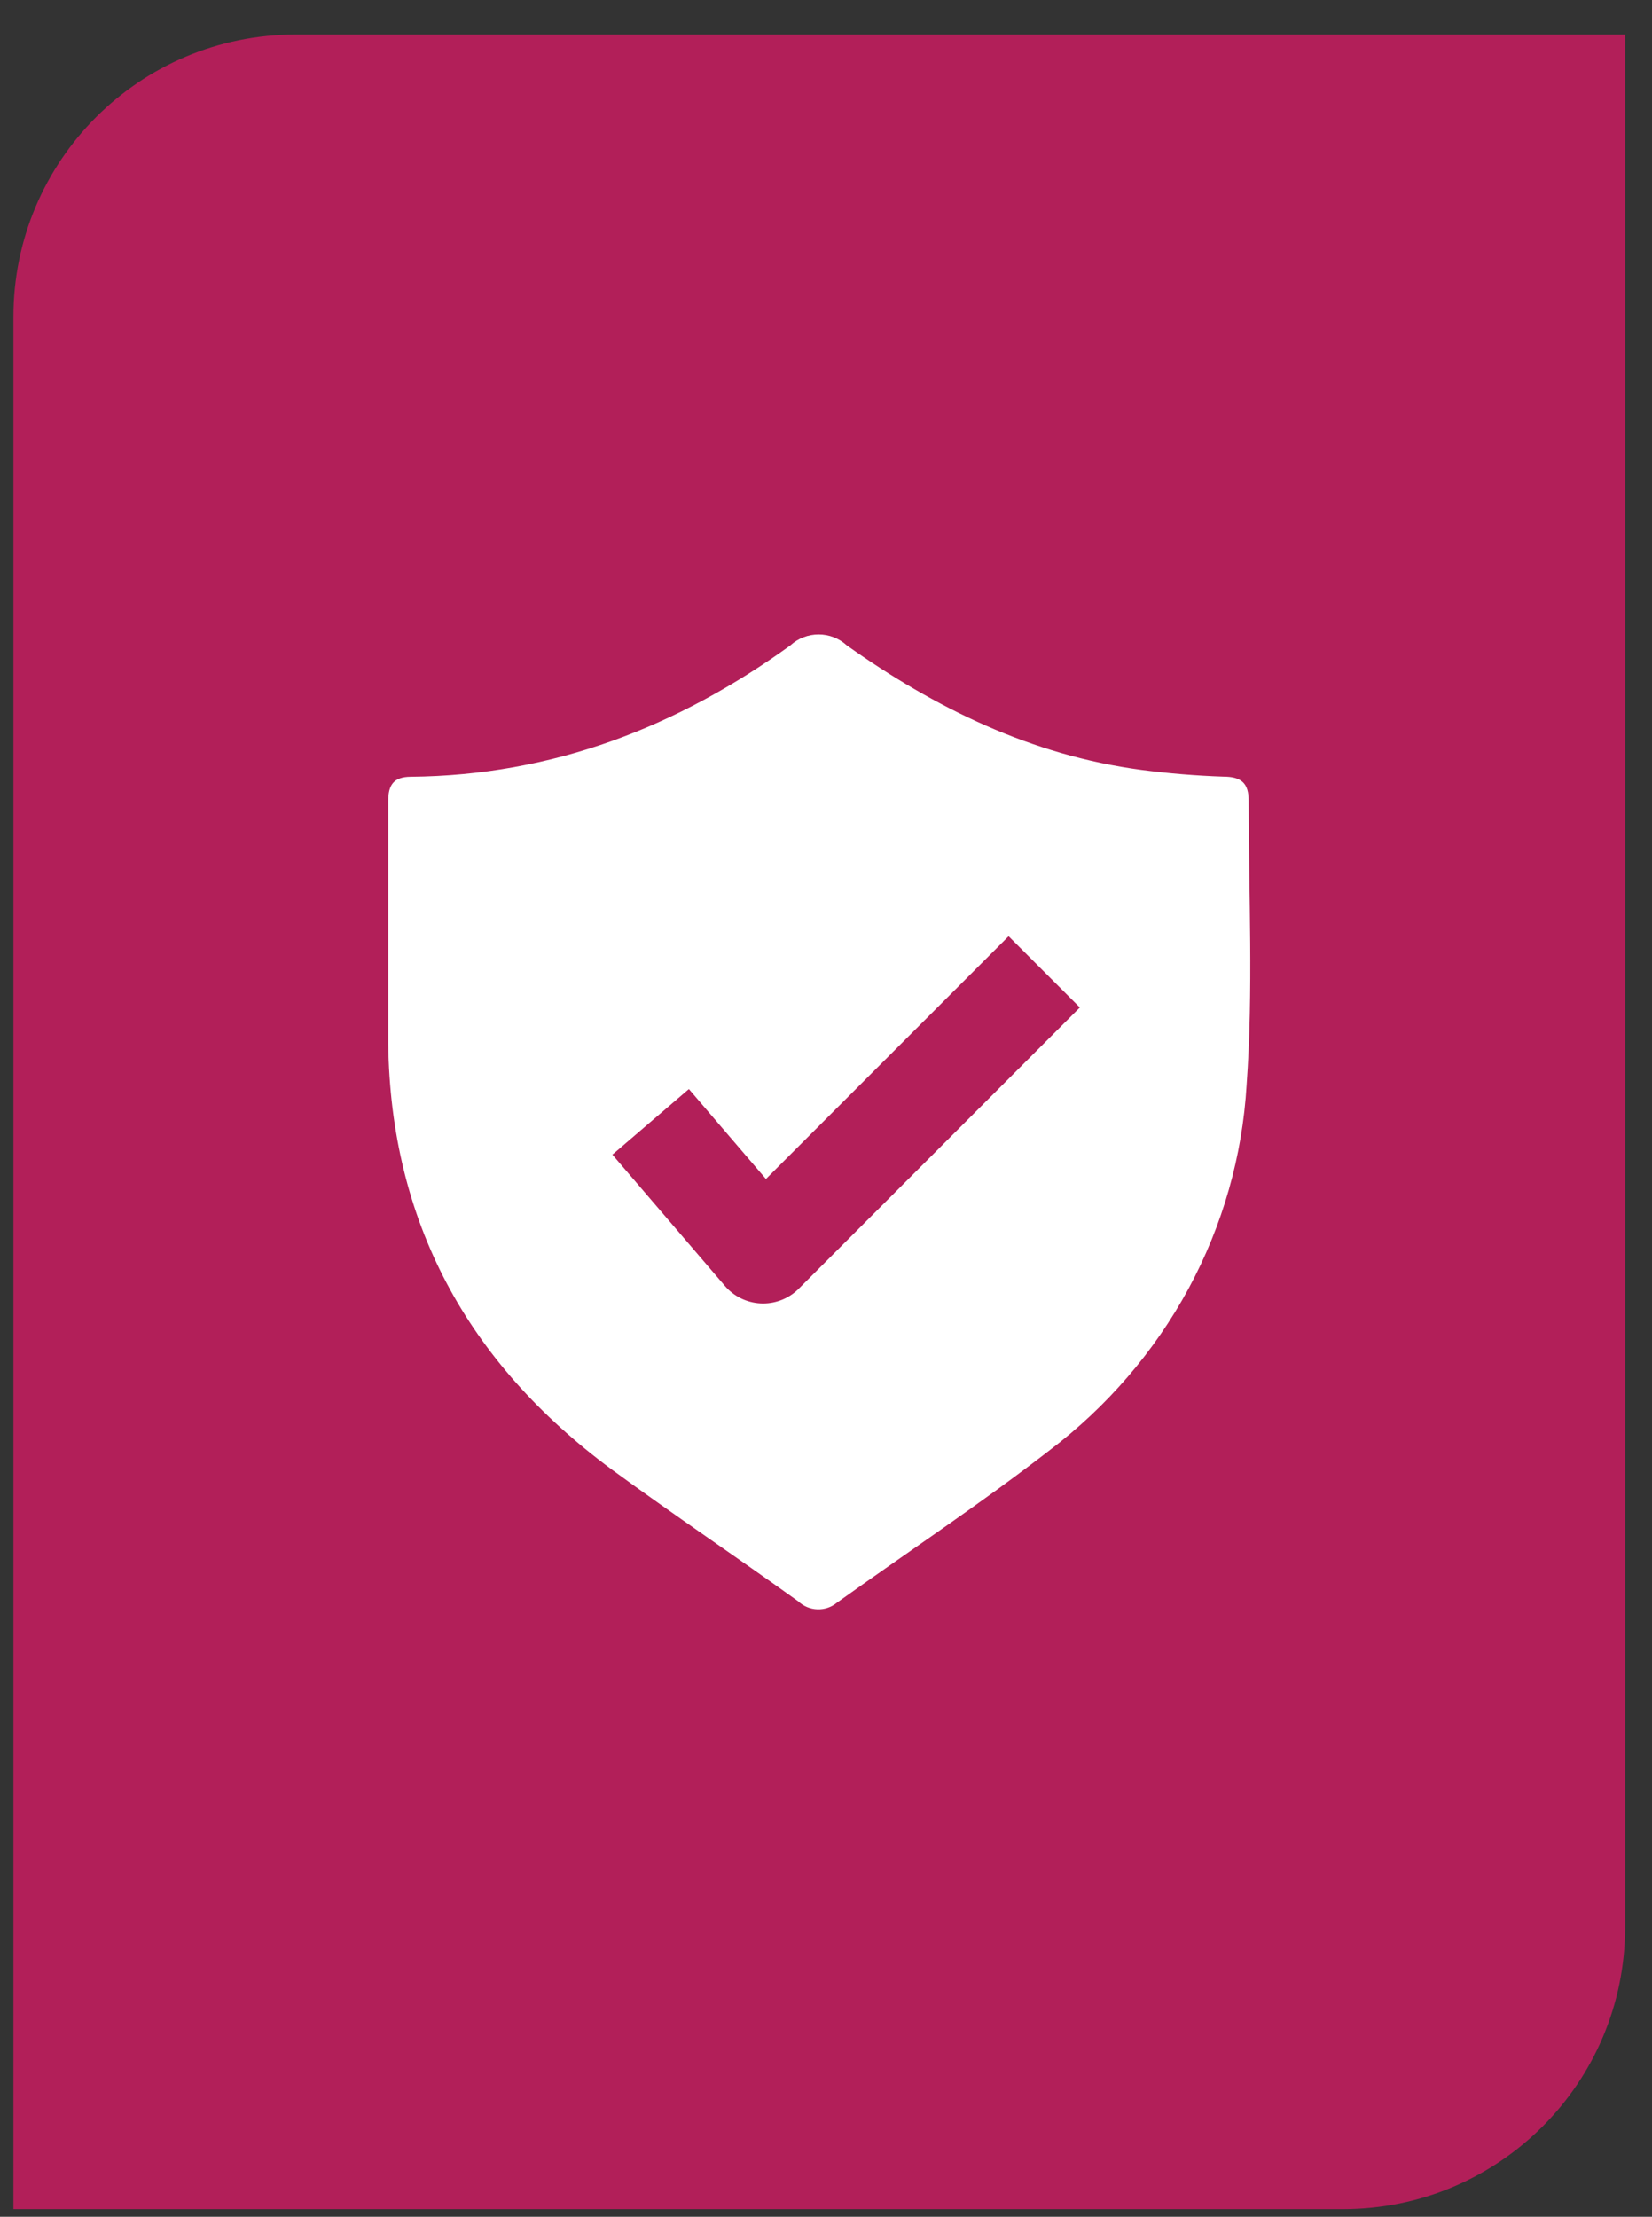
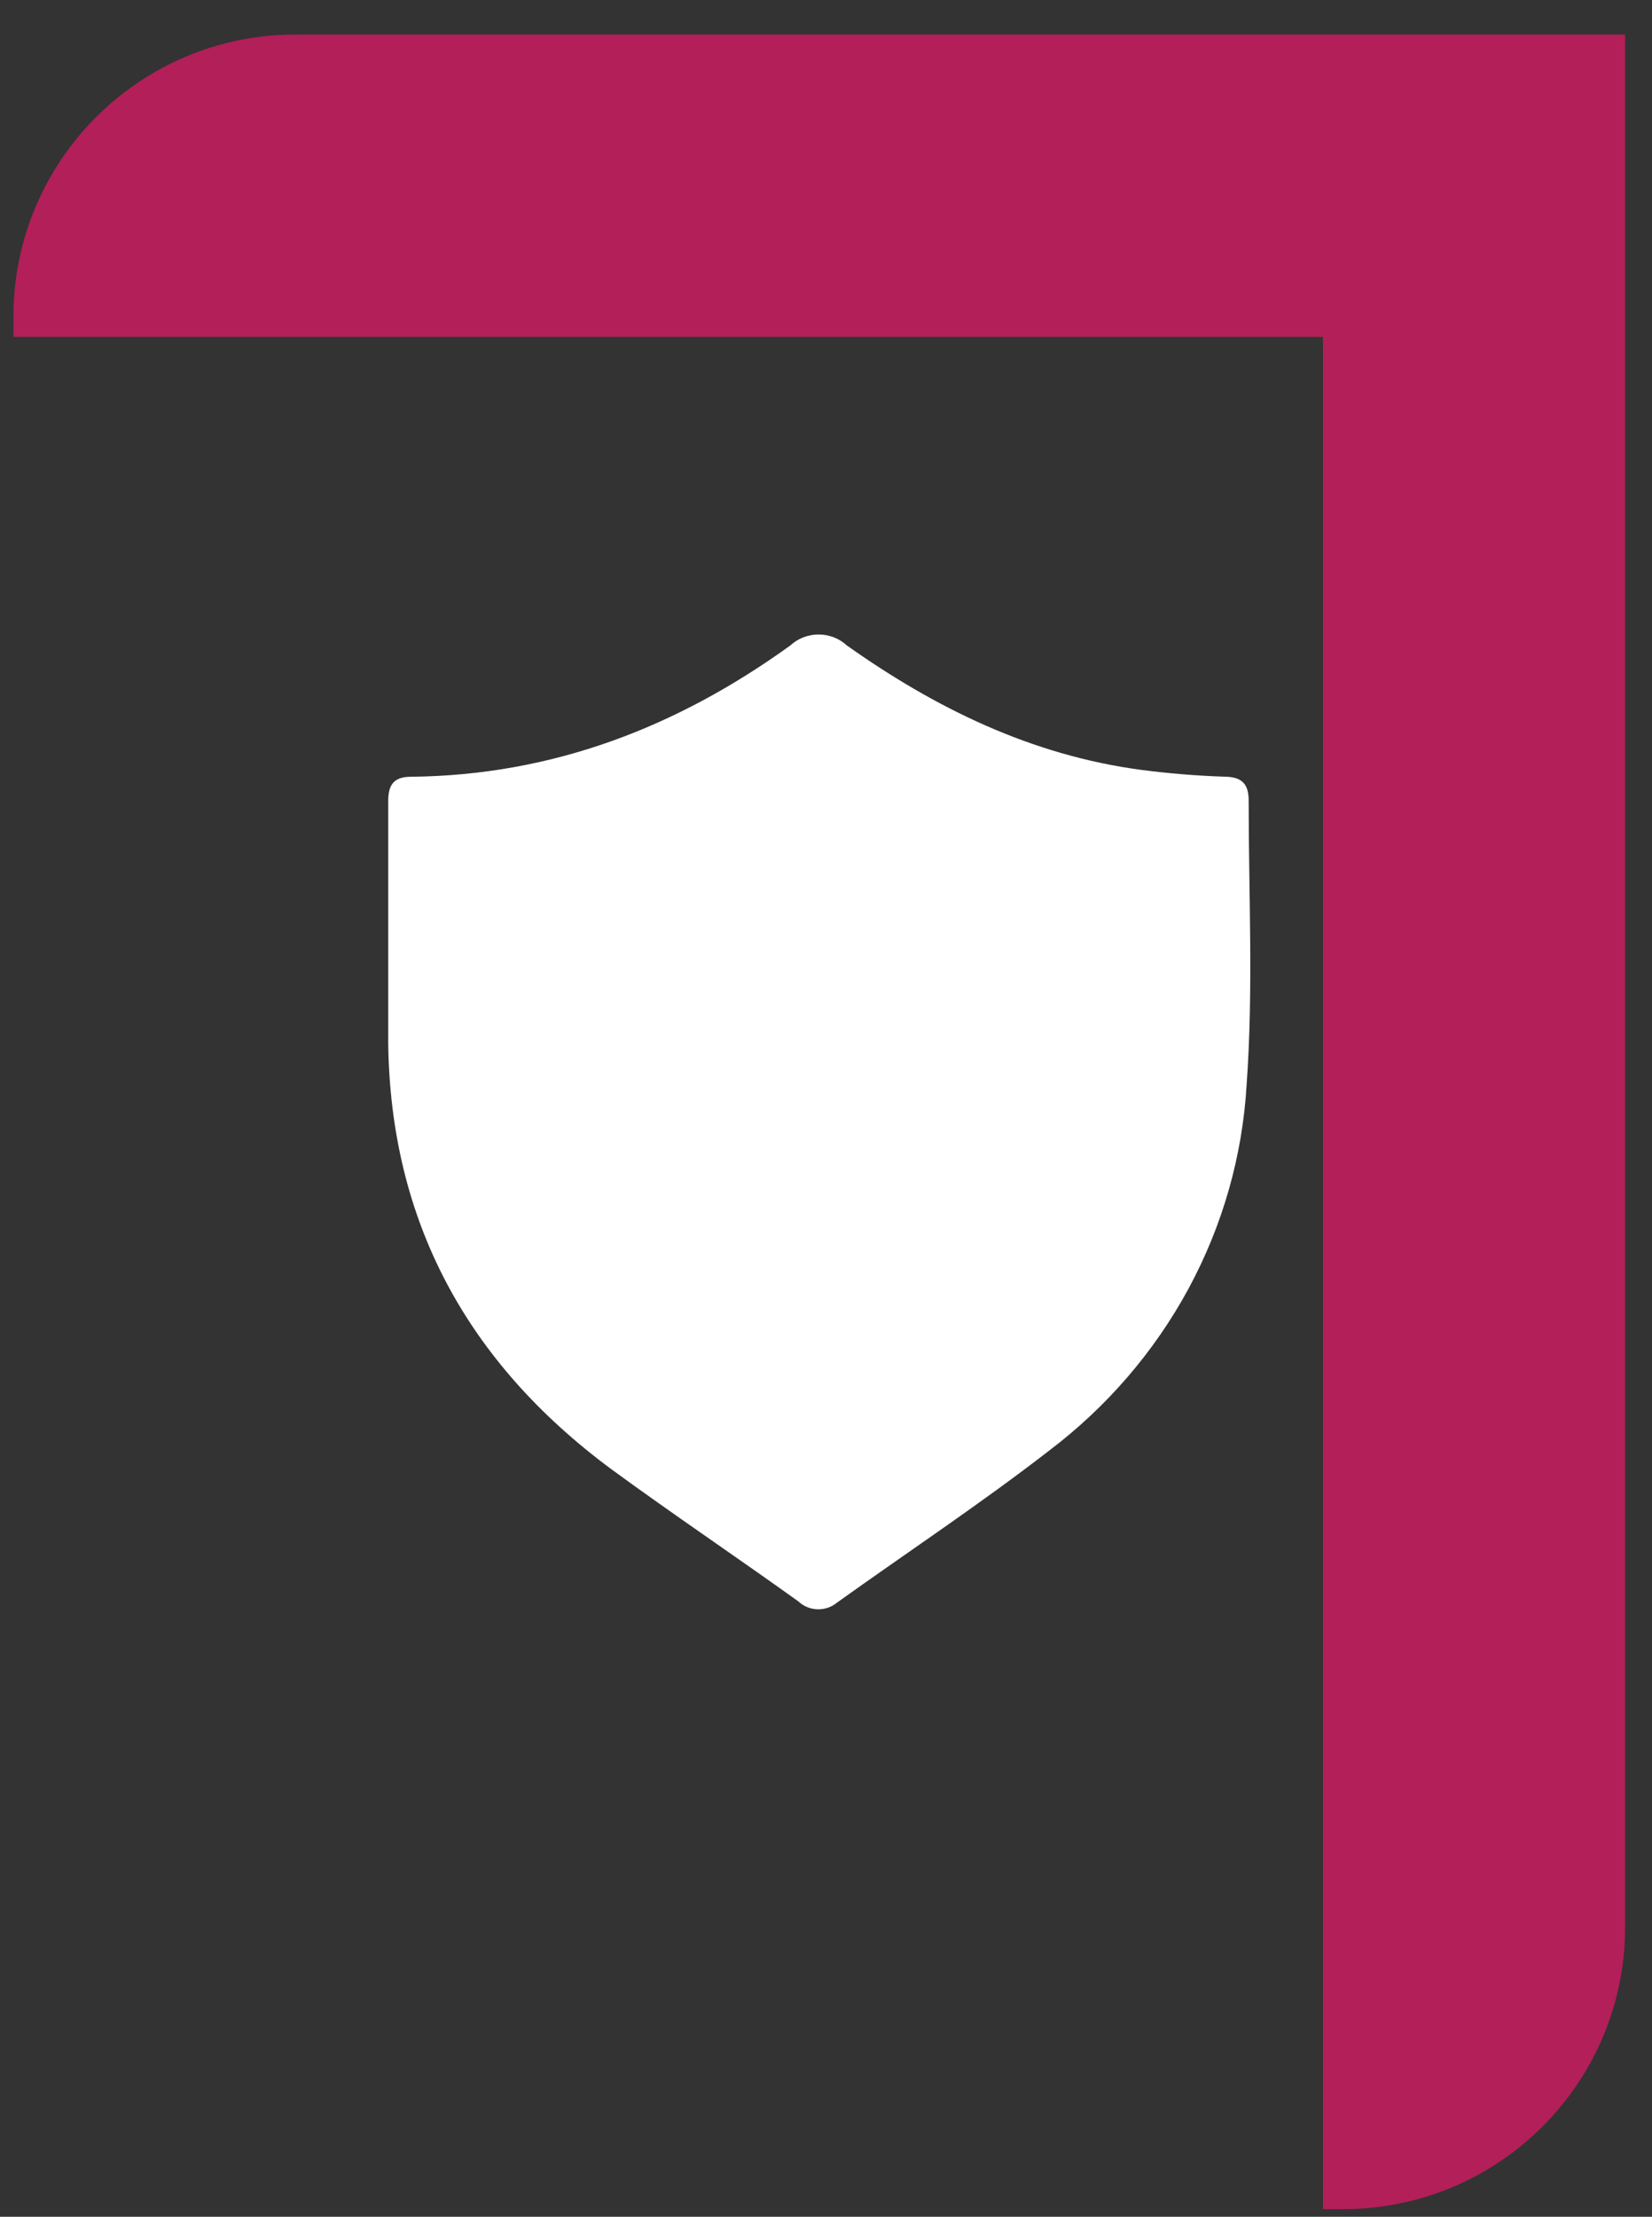
<svg xmlns="http://www.w3.org/2000/svg" fill="none" viewBox="0 0 41 55" height="55" width="41">
  <rect x="0" y="0" width="41" height="55" fill="#333333" stroke="none" />
-   <path stroke="#B21F59" fill="#B21F59" d="M0.833 7.857C0.833 4.268 3.743 1.357 7.333 1.357H39.833V47.811C39.833 51.401 36.923 54.311 33.333 54.311H0.833V7.857Z" />
+   <path stroke="#B21F59" fill="#B21F59" d="M0.833 7.857C0.833 4.268 3.743 1.357 7.333 1.357H39.833V47.811C39.833 51.401 36.923 54.311 33.333 54.311V7.857Z" />
  <path fill="white" d="M9.635 23.399C9.635 22.225 9.635 21.052 9.635 19.878C9.635 19.482 9.763 19.275 10.194 19.272C13.722 19.239 16.817 18.033 19.615 16.014C19.804 15.839 20.055 15.742 20.316 15.742C20.577 15.742 20.828 15.839 21.017 16.014C23.211 17.567 25.592 18.738 28.328 19.102C29.005 19.19 29.683 19.246 30.36 19.269C30.807 19.269 30.993 19.429 30.99 19.875C30.99 22.222 31.108 24.579 30.939 26.916C30.836 28.681 30.345 30.404 29.498 31.971C28.651 33.537 27.468 34.91 26.029 35.998C24.335 37.31 22.524 38.509 20.769 39.765C20.635 39.876 20.462 39.934 20.285 39.928C20.109 39.922 19.941 39.852 19.814 39.732C18.274 38.627 16.699 37.569 15.175 36.454C11.582 33.796 9.696 30.292 9.635 25.9C9.635 25.064 9.635 24.231 9.635 23.399Z" />
-   <path stroke-linejoin="round" stroke-width="2.5" stroke="#B21F59" d="M16.148 27.834L18.939 31.09L25.916 24.113" />
</svg>